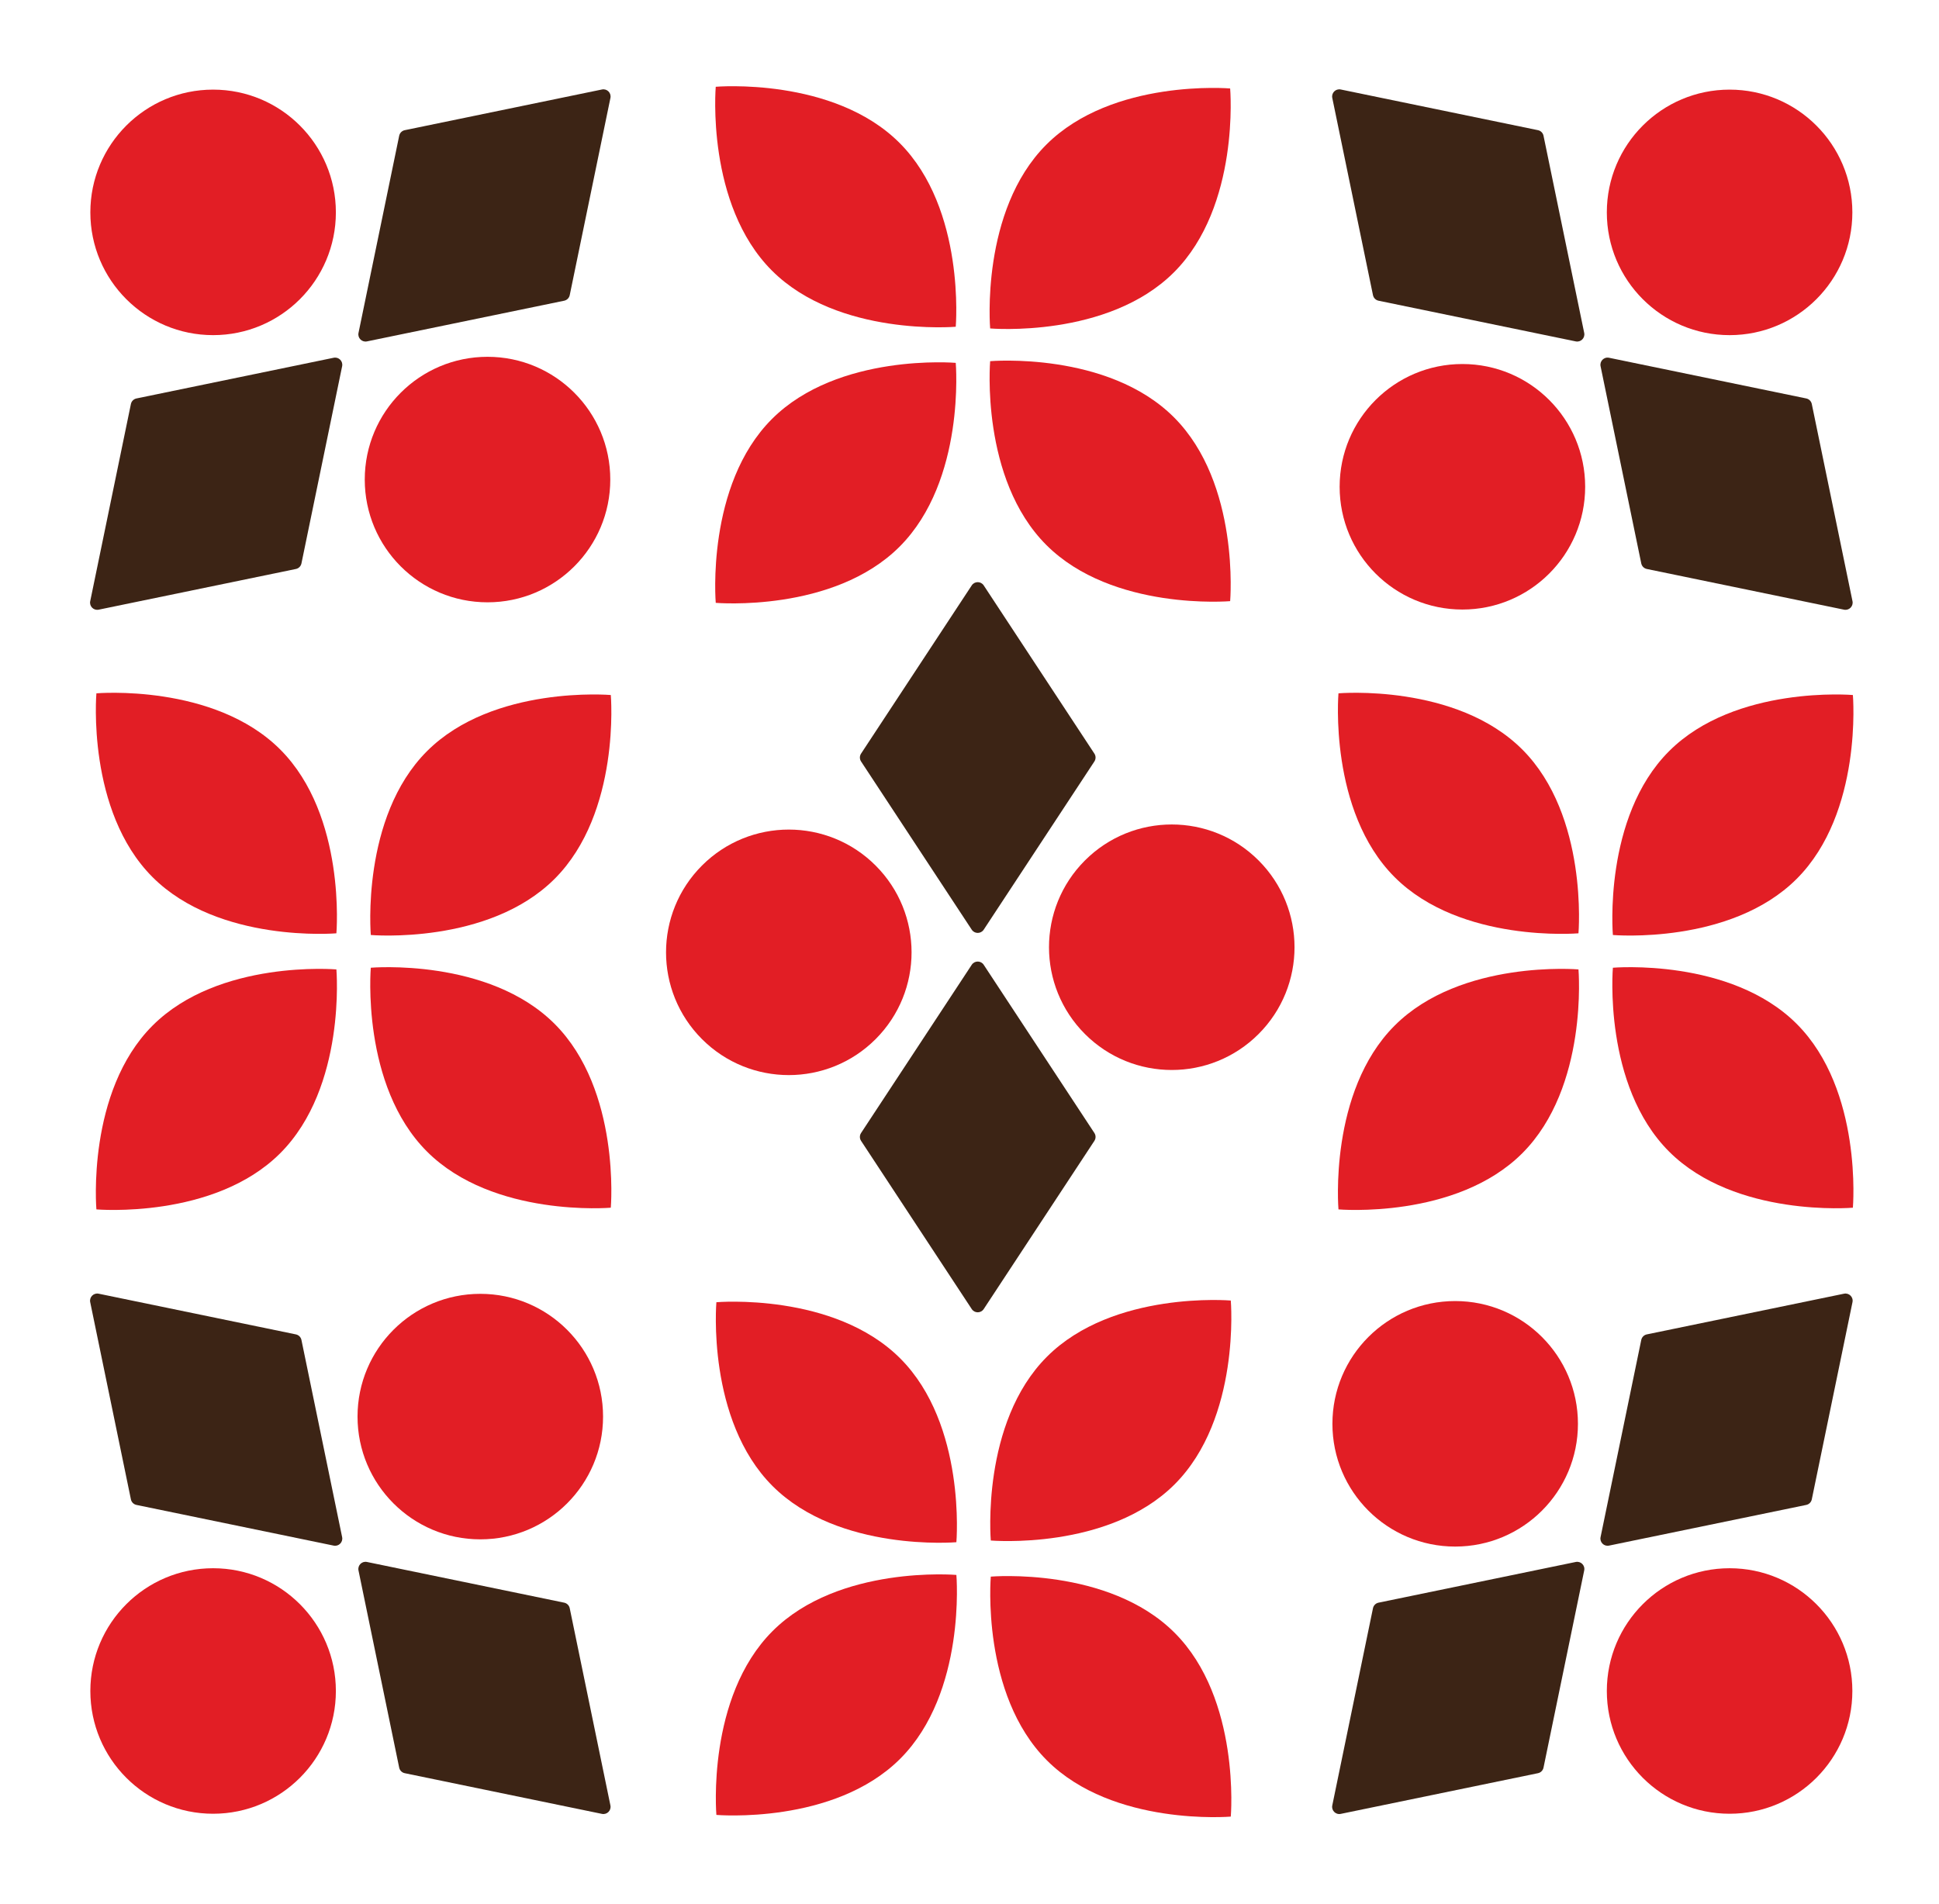
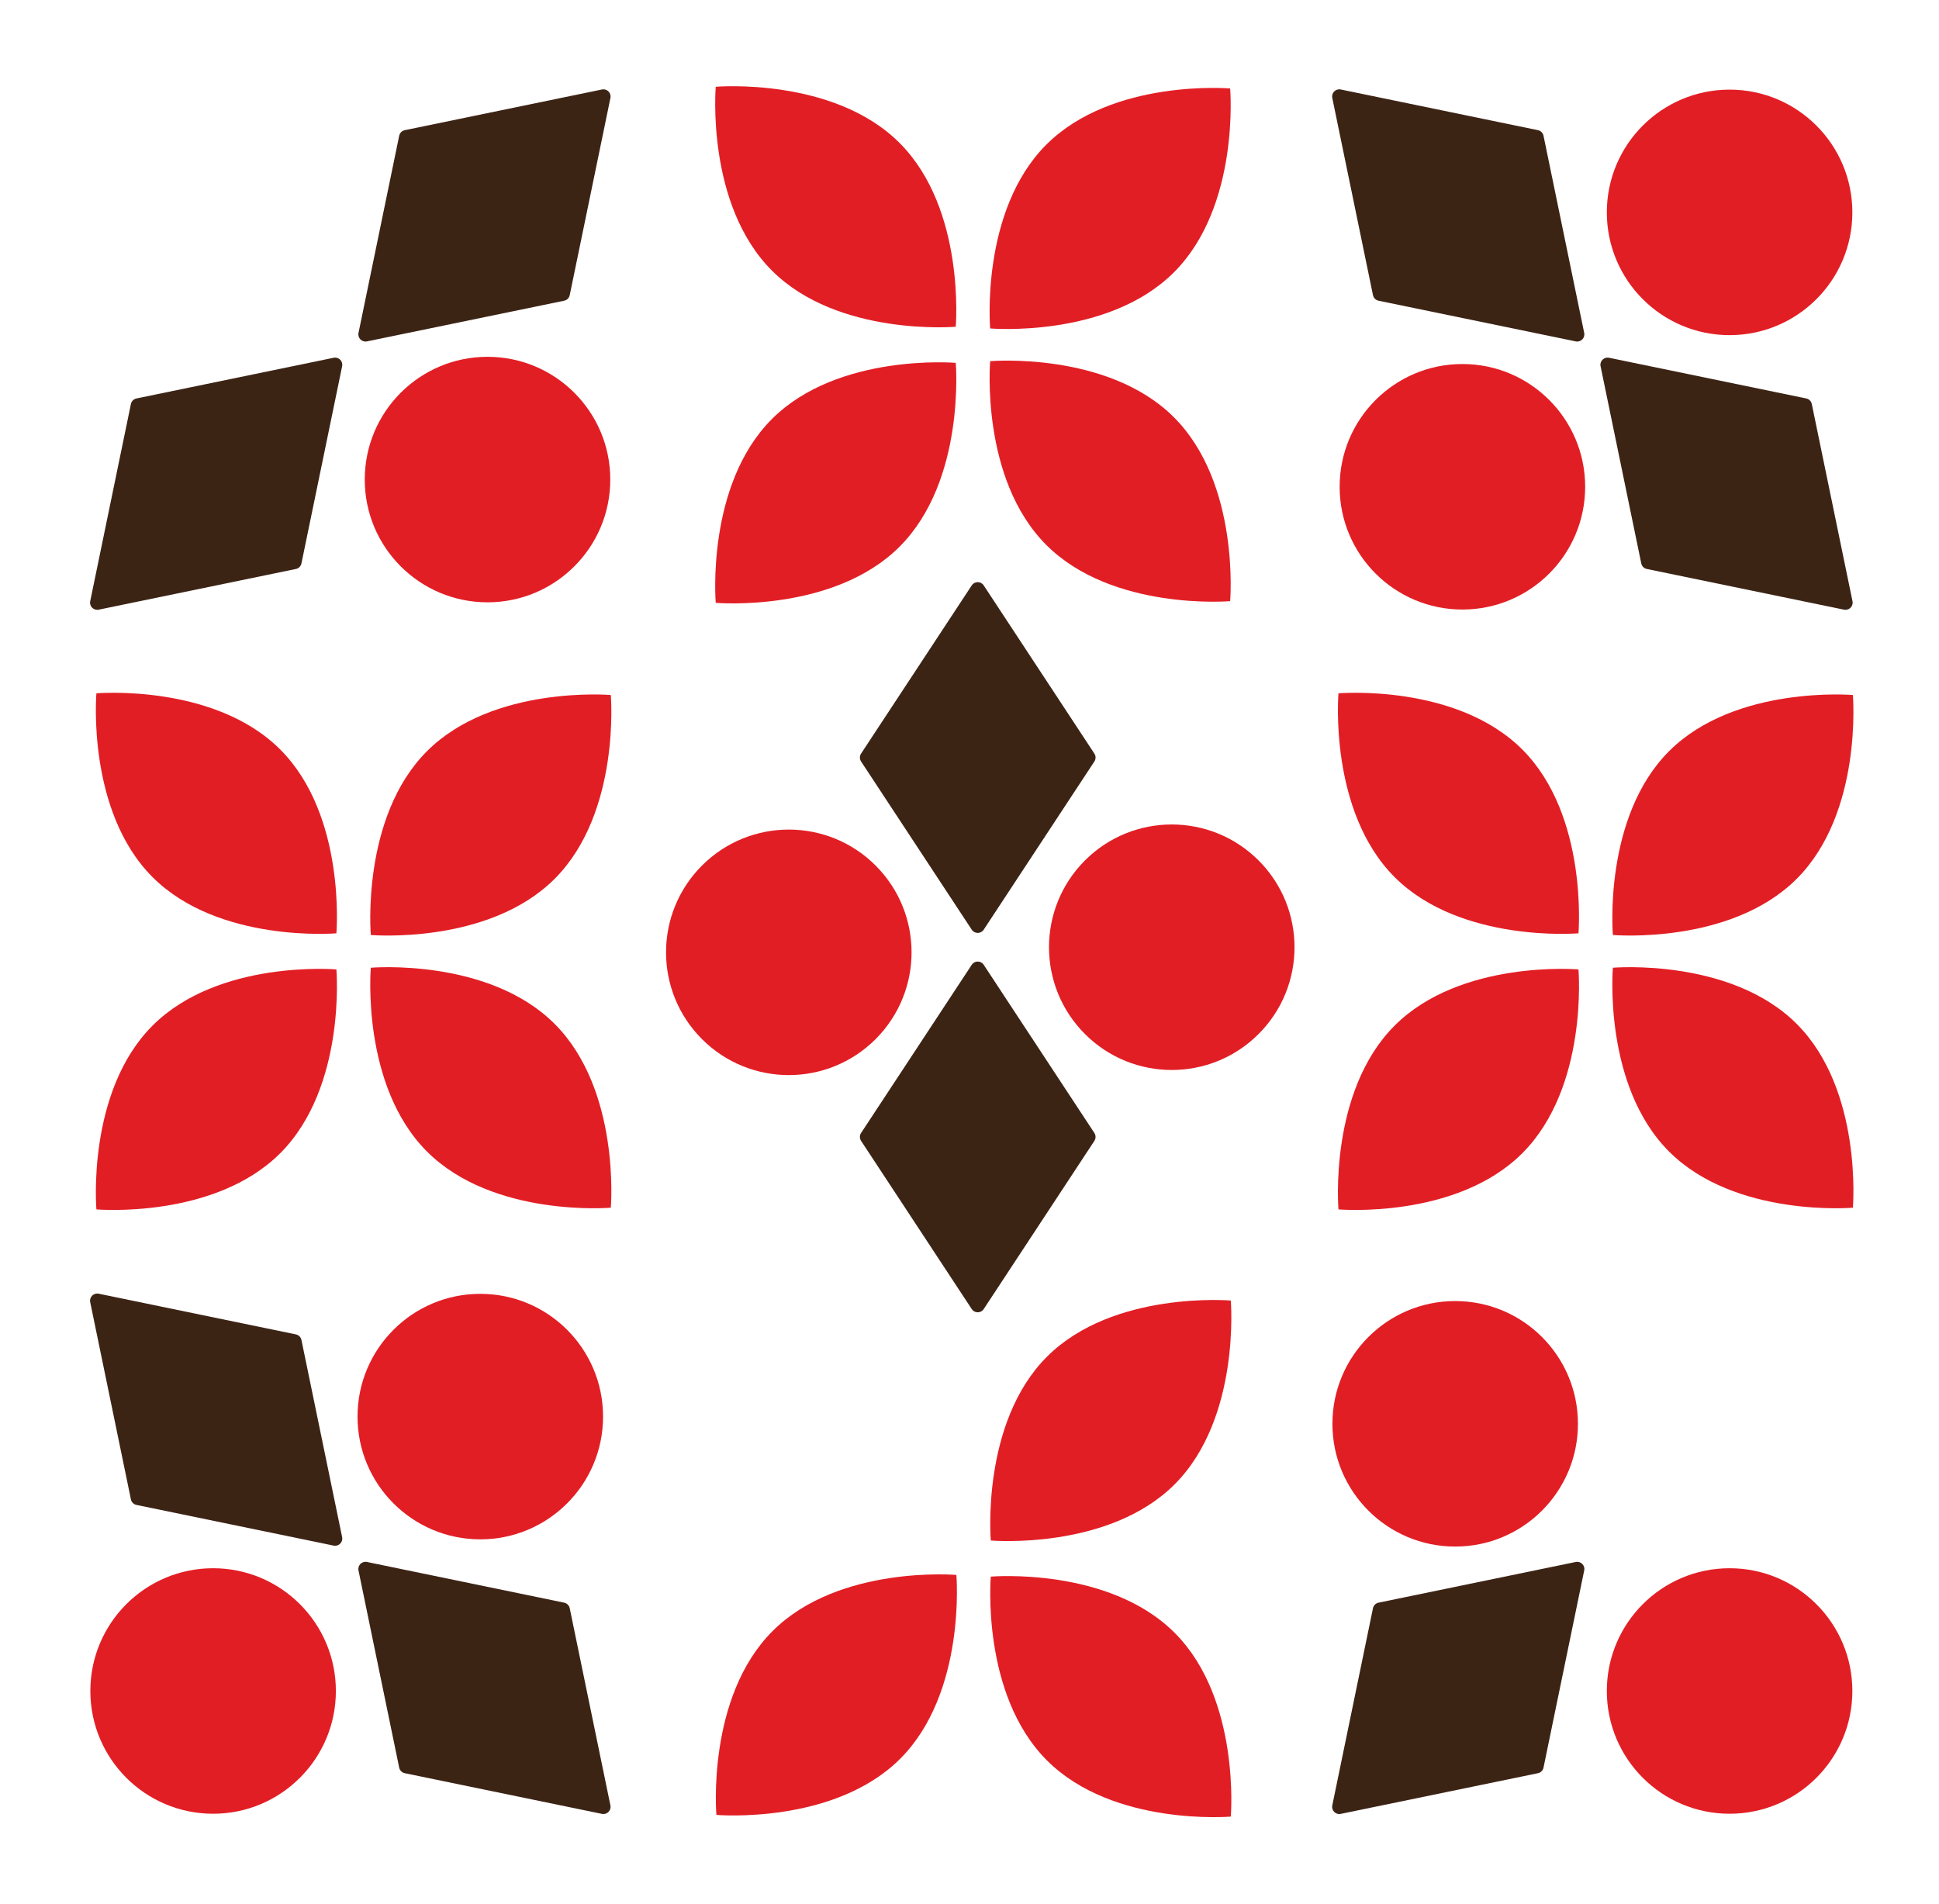
<svg xmlns="http://www.w3.org/2000/svg" width="390" height="383" viewBox="0 0 390 383" fill="none">
  <path d="M180.935 109.961C167.605 123.291 143.962 121.259 143.962 121.259C143.962 121.259 141.929 97.615 155.259 84.285C168.589 70.956 192.233 72.988 192.233 72.988C192.233 72.988 194.265 96.632 180.935 109.961Z" fill="#E21E25" />
  <path d="M236.128 54.768C222.799 68.098 199.155 66.066 199.155 66.066C199.155 66.066 197.123 42.422 210.452 29.092C223.782 15.762 247.426 17.795 247.426 17.795C247.426 17.795 249.458 41.438 236.128 54.768Z" fill="#E21E25" />
  <path d="M155.259 54.428C141.929 41.098 143.961 17.454 143.961 17.454C143.961 17.454 167.605 15.422 180.935 28.752C194.264 42.081 192.232 65.725 192.232 65.725C192.232 65.725 168.588 67.757 155.259 54.428Z" fill="#E21E25" />
  <path d="M210.452 109.621C197.122 96.291 199.155 72.648 199.155 72.648C199.155 72.648 222.799 70.615 236.128 83.945C249.458 97.275 247.426 120.919 247.426 120.919C247.426 120.919 223.782 122.951 210.452 109.621Z" fill="#E21E25" />
  <path d="M56.363 231.967C43.033 245.297 19.389 243.265 19.389 243.265C19.389 243.265 17.357 219.621 30.687 206.291C44.016 192.962 67.66 194.994 67.66 194.994C67.66 194.994 69.692 218.638 56.363 231.967Z" fill="#E21E25" />
  <path d="M111.556 176.774C98.227 190.104 74.583 188.071 74.583 188.071C74.583 188.071 72.55 164.428 85.88 151.098C99.21 137.768 122.854 139.8 122.854 139.8C122.854 139.8 124.886 163.444 111.556 176.774Z" fill="#E21E25" />
  <path d="M30.686 176.434C17.357 163.104 19.389 139.46 19.389 139.46C19.389 139.46 43.033 137.428 56.363 150.758C69.692 164.087 67.66 187.731 67.66 187.731C67.66 187.731 44.016 189.763 30.686 176.434Z" fill="#E21E25" />
  <path d="M85.88 231.627C72.55 218.297 74.582 194.653 74.582 194.653C74.582 194.653 98.226 192.621 111.556 205.951C124.886 219.281 122.853 242.924 122.853 242.924C122.853 242.924 99.21 244.957 85.88 231.627Z" fill="#E21E25" />
  <path d="M306.187 231.967C292.857 245.297 269.214 243.265 269.214 243.265C269.214 243.265 267.181 219.621 280.511 206.291C293.841 192.962 317.485 194.994 317.485 194.994C317.485 194.994 319.517 218.638 306.187 231.967Z" fill="#E21E25" />
  <path d="M361.38 176.774C348.051 190.104 324.407 188.071 324.407 188.071C324.407 188.071 322.375 164.428 335.704 151.098C349.034 137.768 372.678 139.8 372.678 139.8C372.678 139.8 374.71 163.444 361.38 176.774Z" fill="#E21E25" />
  <path d="M280.511 176.434C267.181 163.104 269.213 139.46 269.213 139.46C269.213 139.46 292.857 137.428 306.187 150.758C319.516 164.087 317.484 187.731 317.484 187.731C317.484 187.731 293.84 189.763 280.511 176.434Z" fill="#E21E25" />
  <path d="M335.704 231.627C322.374 218.297 324.407 194.653 324.407 194.653C324.407 194.653 348.05 192.621 361.38 205.951C374.71 219.281 372.678 242.924 372.678 242.924C372.678 242.924 349.034 244.957 335.704 231.627Z" fill="#E21E25" />
  <path d="M80.292 27.303C80.409 26.741 80.848 26.301 81.411 26.185L121.079 17.999C122.092 17.79 122.988 18.686 122.779 19.7L114.593 59.367C114.477 59.93 114.038 60.37 113.475 60.486L73.807 68.671C72.794 68.88 71.898 67.984 72.107 66.971L80.292 27.303Z" fill="#3C2415" />
  <path d="M26.329 81.265C26.446 80.703 26.885 80.263 27.448 80.147L67.116 71.961C68.129 71.752 69.025 72.648 68.816 73.662L60.631 113.329C60.514 113.892 60.075 114.332 59.512 114.448L19.844 122.633C18.831 122.842 17.935 121.946 18.144 120.933L26.329 81.265Z" fill="#3C2415" />
  <circle cx="98.057" cy="96.461" r="24.692" fill="#E21E25" />
-   <circle cx="42.864" cy="42.719" r="24.692" fill="#E21E25" />
  <path d="M363.297 80.146C363.86 80.263 364.299 80.702 364.415 81.265L372.601 120.933C372.81 121.946 371.914 122.842 370.901 122.633L331.233 114.447C330.67 114.331 330.23 113.892 330.114 113.329L321.929 73.661C321.72 72.648 322.616 71.752 323.629 71.961L363.297 80.146Z" fill="#3C2415" />
  <path d="M309.336 26.184C309.899 26.3 310.338 26.74 310.454 27.303L318.64 66.971C318.849 67.984 317.953 68.88 316.94 68.671L277.272 60.486C276.709 60.37 276.269 59.93 276.153 59.367L267.968 19.699C267.759 18.686 268.655 17.79 269.668 17.999L309.336 26.184Z" fill="#3C2415" />
  <circle cx="294.14" cy="97.913" r="24.692" transform="rotate(90 294.14 97.913)" fill="#E21E25" />
  <circle cx="347.881" cy="42.72" r="24.692" transform="rotate(90 347.881 42.72)" fill="#E21E25" />
  <path d="M210.581 272.893C223.91 259.563 247.554 261.596 247.554 261.596C247.554 261.596 249.586 285.239 236.257 298.569C222.927 311.899 199.283 309.867 199.283 309.867C199.283 309.867 197.251 286.223 210.581 272.893Z" fill="#E21E25" />
  <path d="M155.387 328.086C168.717 314.757 192.361 316.789 192.361 316.789C192.361 316.789 194.393 340.433 181.063 353.762C167.734 367.092 144.09 365.06 144.09 365.06C144.09 365.06 142.058 341.416 155.387 328.086Z" fill="#E21E25" />
  <path d="M236.257 328.427C249.587 341.756 247.554 365.4 247.554 365.4C247.554 365.4 223.91 367.432 210.581 354.103C197.251 340.773 199.283 317.129 199.283 317.129C199.283 317.129 222.927 315.097 236.257 328.427Z" fill="#E21E25" />
-   <path d="M181.063 273.233C194.393 286.563 192.361 310.207 192.361 310.207C192.361 310.207 168.717 312.239 155.387 298.909C142.058 285.58 144.09 261.936 144.09 261.936C144.09 261.936 167.734 259.904 181.063 273.233Z" fill="#E21E25" />
  <path d="M310.454 355.55C310.338 356.113 309.898 356.553 309.335 356.669L269.667 364.854C268.654 365.063 267.758 364.167 267.967 363.154L276.153 323.486C276.269 322.923 276.708 322.484 277.271 322.368L316.939 314.182C317.952 313.973 318.848 314.869 318.639 315.882L310.454 355.55Z" fill="#3C2415" />
-   <path d="M364.415 301.588C364.299 302.151 363.859 302.591 363.296 302.707L323.628 310.892C322.615 311.101 321.719 310.205 321.928 309.192L330.114 269.524C330.23 268.961 330.669 268.522 331.232 268.406L370.9 260.22C371.913 260.011 372.809 260.907 372.6 261.92L364.415 301.588Z" fill="#3C2415" />
  <circle cx="292.687" cy="286.393" r="24.692" transform="rotate(-180 292.687 286.393)" fill="#E21E25" />
  <circle cx="347.881" cy="340.135" r="24.692" transform="rotate(-180 347.881 340.135)" fill="#E21E25" />
  <path d="M27.447 302.707C26.885 302.591 26.445 302.151 26.329 301.588L18.143 261.921C17.934 260.907 18.831 260.011 19.844 260.22L59.511 268.406C60.074 268.522 60.514 268.962 60.63 269.524L68.816 309.192C69.025 310.205 68.128 311.101 67.115 310.892L27.447 302.707Z" fill="#3C2415" />
  <path d="M81.408 356.668C80.846 356.552 80.406 356.112 80.29 355.549L72.104 315.881C71.895 314.868 72.791 313.972 73.805 314.181L113.472 322.367C114.035 322.483 114.475 322.923 114.591 323.485L122.776 363.153C122.985 364.166 122.089 365.062 121.076 364.853L81.408 356.668Z" fill="#3C2415" />
  <circle cx="96.604" cy="284.94" r="24.692" transform="rotate(-90 96.604 284.94)" fill="#E21E25" />
  <circle cx="42.864" cy="340.134" r="24.692" transform="rotate(-90 42.864 340.134)" fill="#E21E25" />
  <path d="M220.118 227.896C220.434 228.376 220.434 228.998 220.118 229.478L197.857 263.315C197.288 264.18 196.021 264.18 195.453 263.315L173.191 229.478C172.875 228.998 172.875 228.376 173.191 227.896L195.453 194.059C196.021 193.195 197.288 193.195 197.857 194.059L220.118 227.896Z" fill="#3C2415" />
  <path d="M220.118 151.584C220.434 152.064 220.434 152.686 220.118 153.166L197.857 187.003C197.288 187.867 196.021 187.867 195.452 187.003L173.191 153.166C172.875 152.686 172.875 152.064 173.191 151.584L195.452 117.746C196.021 116.882 197.288 116.882 197.857 117.746L220.118 151.584Z" fill="#3C2415" />
  <circle cx="158.655" cy="191.557" r="24.692" transform="rotate(135 158.655 191.557)" fill="#E21E25" />
  <circle cx="235.682" cy="190.531" r="24.692" transform="rotate(135 235.682 190.531)" fill="#E21E25" />
</svg>